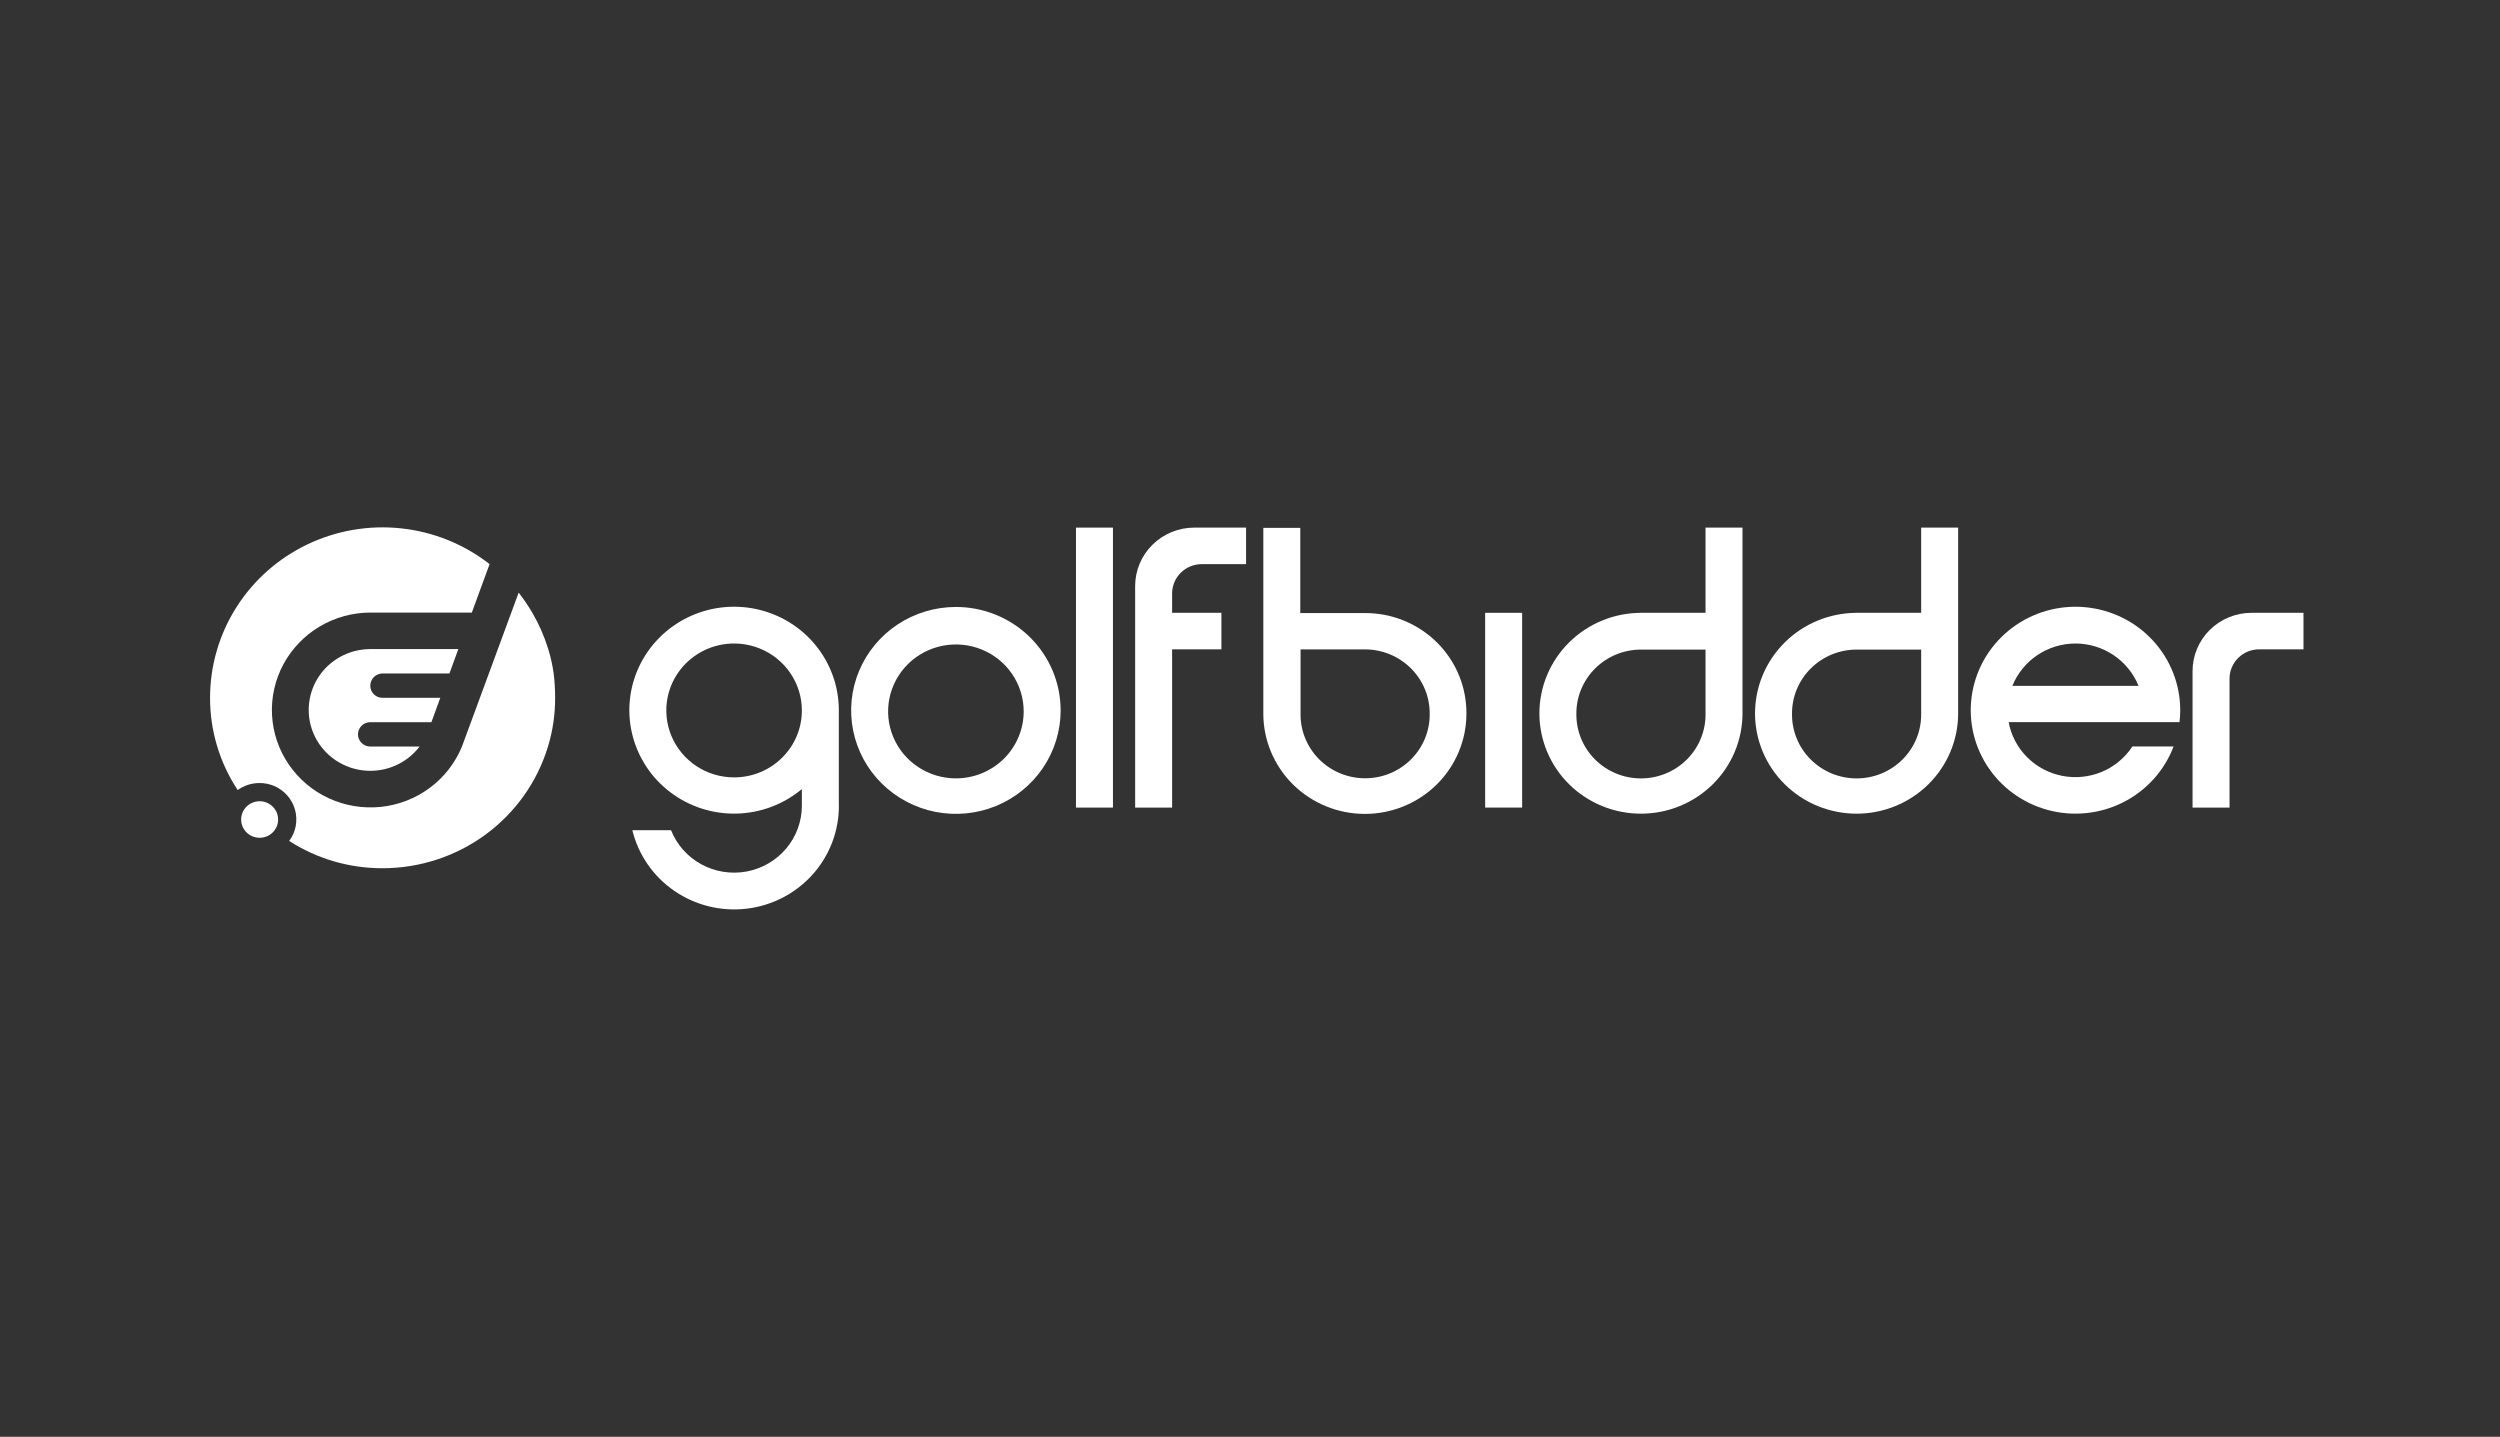
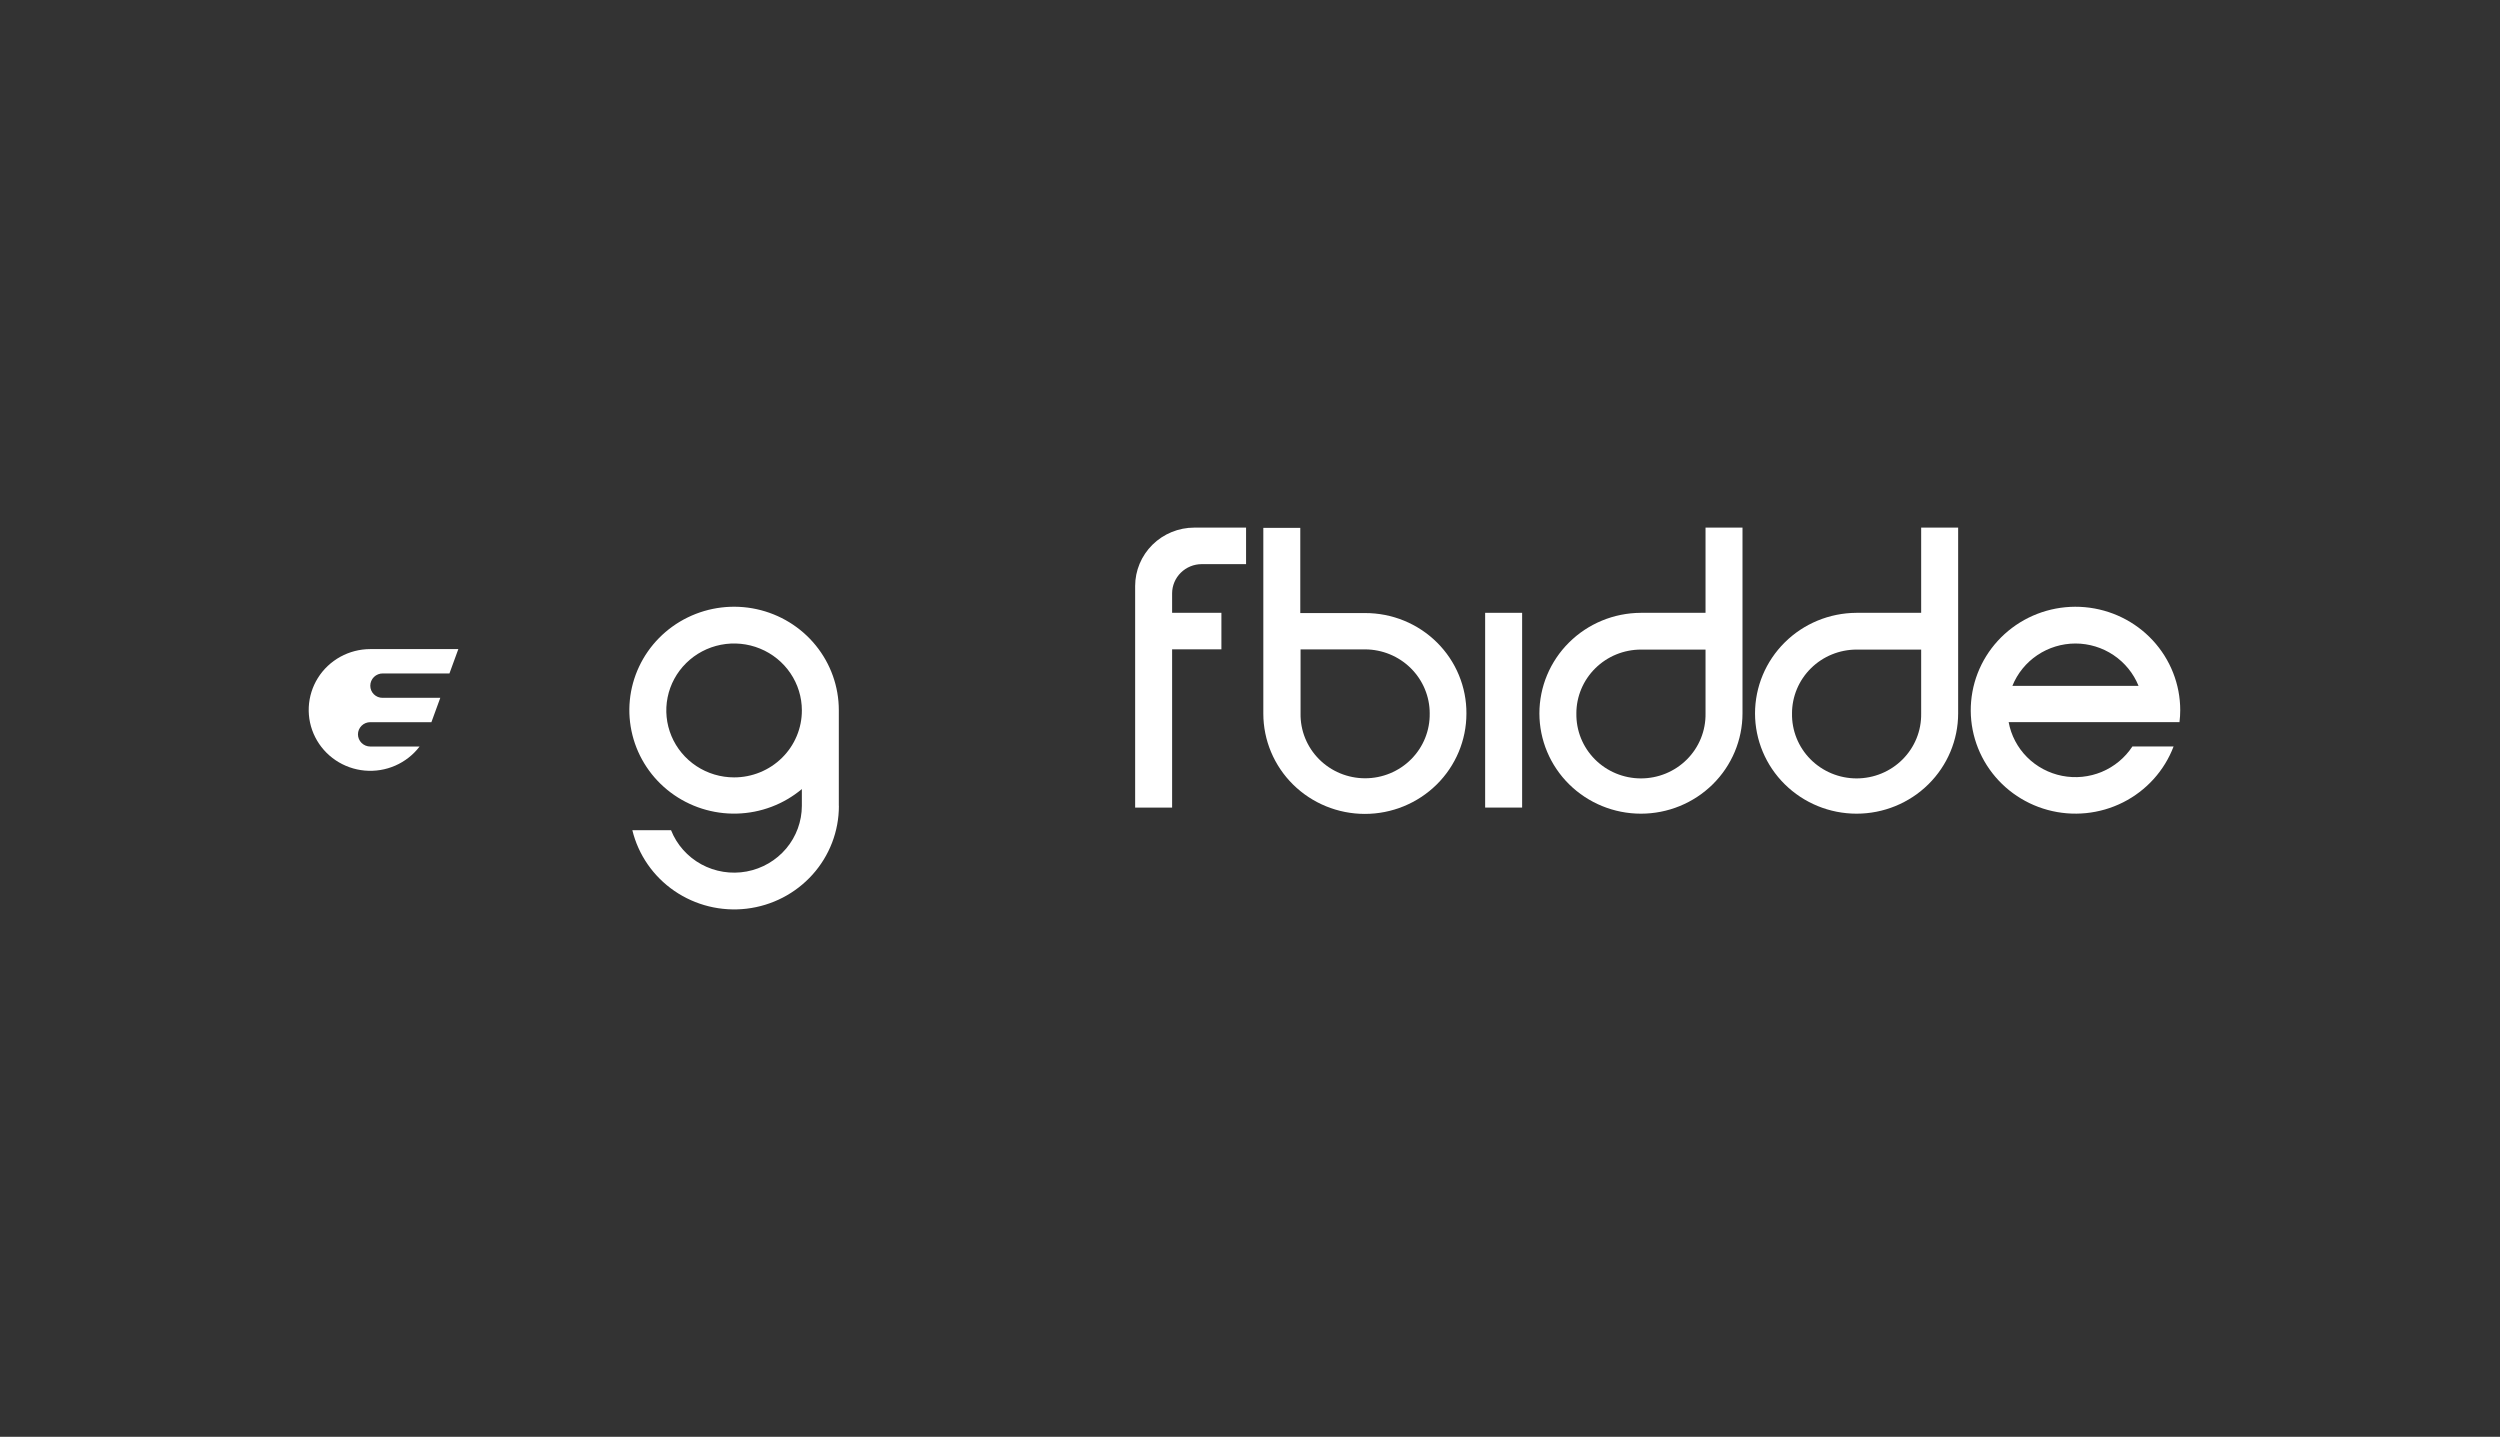
<svg xmlns="http://www.w3.org/2000/svg" width="174" height="100" viewBox="0 0 174 100" fill="none">
  <rect x="0" y="0" width="174" height="100" fill="#333333" stroke="none" />
  <path d="M26.65 46.871H31.282L31.9 45.177H25.772C25.041 45.177 24.323 45.362 23.684 45.714C23.046 46.066 22.51 46.572 22.125 47.187C21.741 47.801 21.523 48.502 21.49 49.223C21.457 49.944 21.611 50.661 21.938 51.307C22.265 51.953 22.753 52.505 23.357 52.912C23.96 53.319 24.659 53.567 25.387 53.632C26.115 53.697 26.848 53.578 27.515 53.285C28.183 52.992 28.764 52.535 29.203 51.958H25.772C25.545 51.958 25.326 51.868 25.166 51.709C25.005 51.551 24.914 51.335 24.914 51.11C24.914 50.886 25.005 50.67 25.166 50.511C25.326 50.352 25.545 50.263 25.772 50.263H30.026L30.644 48.569H26.63C26.517 48.57 26.405 48.549 26.3 48.507C26.196 48.464 26.101 48.402 26.021 48.323C25.941 48.244 25.878 48.15 25.835 48.047C25.792 47.944 25.771 47.833 25.772 47.721C25.773 47.608 25.796 47.497 25.84 47.393C25.885 47.289 25.95 47.194 26.031 47.115C26.113 47.036 26.21 46.974 26.316 46.932C26.422 46.89 26.535 46.87 26.65 46.871Z" fill="white" />
-   <path d="M38.535 46.871C38.455 46.298 38.328 45.731 38.158 45.177C37.886 44.291 37.512 43.438 37.043 42.635C36.758 42.153 36.443 41.689 36.099 41.246C36.099 41.246 32.207 51.801 32.154 51.954C31.687 53.095 30.915 54.089 29.921 54.83C28.926 55.571 27.745 56.03 26.507 56.159C25.268 56.287 24.017 56.081 22.887 55.561C21.758 55.041 20.794 54.227 20.097 53.207C19.4 52.187 18.998 50.999 18.933 49.77C18.867 48.541 19.142 47.318 19.727 46.231C20.312 45.145 21.185 44.236 22.253 43.603C23.321 42.969 24.543 42.634 25.789 42.635H32.84L34.075 39.262C32.305 37.88 30.177 37.018 27.934 36.775C25.692 36.532 23.425 36.919 21.395 37.89C19.364 38.861 17.651 40.377 16.453 42.266C15.255 44.154 14.62 46.337 14.621 48.566C14.615 50.846 15.283 53.078 16.543 54.988C16.981 54.671 17.509 54.5 18.052 54.499C18.406 54.497 18.756 54.566 19.081 54.702C19.435 54.854 19.749 55.083 20.001 55.371C20.253 55.66 20.436 56 20.536 56.368C20.637 56.736 20.652 57.121 20.582 57.496C20.511 57.87 20.356 58.224 20.128 58.531C22.062 59.775 24.322 60.435 26.63 60.429C29.216 60.428 31.733 59.604 33.807 58.077C35.881 56.551 37.401 54.404 38.141 51.957C38.474 50.857 38.641 49.715 38.637 48.568C38.638 48.001 38.604 47.434 38.535 46.871Z" fill="white" />
-   <path d="M18.071 58.309C18.781 58.309 19.358 57.74 19.358 57.038C19.358 56.336 18.781 55.767 18.071 55.767C17.36 55.767 16.784 56.336 16.784 57.038C16.784 57.74 17.36 58.309 18.071 58.309Z" fill="white" />
-   <path d="M66.53 42.245C65.088 42.245 63.679 42.667 62.48 43.458C61.281 44.249 60.347 45.374 59.795 46.69C59.243 48.005 59.099 49.453 59.38 50.85C59.662 52.246 60.356 53.529 61.375 54.536C62.395 55.543 63.694 56.229 65.108 56.507C66.522 56.785 67.988 56.642 69.32 56.097C70.652 55.552 71.79 54.629 72.591 53.445C73.392 52.261 73.82 50.869 73.82 49.445C73.82 48.499 73.632 47.563 73.266 46.689C72.9 45.815 72.363 45.021 71.686 44.352C71.009 43.684 70.205 43.153 69.32 42.792C68.436 42.43 67.487 42.244 66.53 42.245ZM66.53 54.174C65.597 54.174 64.685 53.901 63.909 53.389C63.133 52.877 62.528 52.149 62.171 51.297C61.814 50.446 61.721 49.509 61.903 48.605C62.085 47.701 62.534 46.871 63.194 46.219C63.854 45.568 64.694 45.124 65.61 44.944C66.525 44.764 67.473 44.856 68.335 45.209C69.198 45.562 69.934 46.159 70.453 46.925C70.971 47.692 71.248 48.593 71.248 49.514C71.248 50.126 71.126 50.732 70.889 51.298C70.653 51.863 70.305 52.377 69.867 52.81C69.429 53.243 68.908 53.586 68.336 53.82C67.763 54.054 67.15 54.174 66.53 54.174Z" fill="white" />
-   <path d="M77.461 36.722H74.888V56.208H77.461V36.722Z" fill="white" />
+   <path d="M77.461 36.722V56.208H77.461V36.722Z" fill="white" />
  <path d="M105.94 42.652H103.366V56.207H105.94V42.652Z" fill="white" />
  <path d="M79.006 40.789V56.208H81.579V45.194H85.01V42.653H81.579V41.297C81.581 40.758 81.798 40.242 82.184 39.861C82.57 39.48 83.093 39.265 83.638 39.264H86.726V36.722H83.124C82.031 36.722 80.984 37.151 80.212 37.913C79.44 38.676 79.006 39.71 79.006 40.789Z" fill="white" />
  <path d="M58.382 56.089V49.428C58.382 47.788 57.815 46.197 56.774 44.918C55.734 43.639 54.282 42.75 52.66 42.397C51.038 42.044 49.343 42.249 47.855 42.978C46.367 43.706 45.175 44.915 44.477 46.404C43.779 47.892 43.617 49.572 44.018 51.164C44.418 52.756 45.357 54.166 46.679 55.159C48.001 56.152 49.626 56.67 51.287 56.626C52.947 56.582 54.542 55.98 55.809 54.919V56.088C55.807 57.172 55.422 58.221 54.721 59.055C54.019 59.889 53.045 60.455 51.967 60.656C50.888 60.857 49.773 60.68 48.812 60.156C47.851 59.631 47.106 58.792 46.705 57.783H44.011C44.429 59.497 45.47 61 46.935 62.006C48.401 63.013 50.189 63.454 51.961 63.245C53.734 63.036 55.367 62.192 56.551 60.873C57.736 59.554 58.389 57.852 58.387 56.089H58.382ZM51.093 54.106C50.159 54.106 49.247 53.833 48.471 53.321C47.696 52.809 47.091 52.081 46.734 51.23C46.377 50.378 46.283 49.441 46.465 48.538C46.647 47.634 47.097 46.803 47.757 46.152C48.416 45.5 49.257 45.056 50.172 44.876C51.087 44.697 52.036 44.789 52.898 45.142C53.76 45.494 54.497 46.092 55.015 46.858C55.534 47.624 55.81 48.525 55.81 49.447C55.811 50.059 55.689 50.665 55.452 51.23C55.215 51.796 54.867 52.31 54.429 52.742C53.991 53.175 53.471 53.518 52.898 53.752C52.326 53.986 51.712 54.107 51.093 54.106Z" fill="white" />
-   <path d="M155.175 47.227C155.176 46.688 155.394 46.172 155.78 45.791C156.165 45.41 156.688 45.195 157.234 45.194H160.322V42.652H156.719C156.178 42.65 155.642 42.754 155.141 42.958C154.641 43.162 154.187 43.461 153.804 43.839C153.421 44.217 153.118 44.666 152.912 45.16C152.705 45.655 152.6 46.184 152.602 46.719V56.207H155.175V47.227Z" fill="white" />
  <path d="M95.012 42.669H90.5V36.738H87.927V49.667C87.927 51.518 88.672 53.294 89.997 54.603C91.323 55.912 93.12 56.648 94.995 56.648C96.87 56.648 98.667 55.912 99.993 54.603C101.318 53.294 102.063 51.518 102.063 49.667C102.07 48.749 101.892 47.839 101.54 46.989C101.189 46.139 100.67 45.367 100.014 44.716C99.359 44.066 98.579 43.55 97.721 43.198C96.862 42.847 95.941 42.667 95.012 42.669ZM99.507 49.65C99.517 50.24 99.409 50.825 99.188 51.373C98.967 51.921 98.637 52.419 98.219 52.84C97.801 53.261 97.302 53.595 96.751 53.823C96.201 54.051 95.61 54.168 95.013 54.168C94.416 54.168 93.825 54.051 93.274 53.823C92.724 53.595 92.225 53.261 91.806 52.84C91.388 52.419 91.058 51.921 90.837 51.373C90.616 50.825 90.508 50.24 90.519 49.65V45.197H95.013C96.207 45.202 97.35 45.673 98.192 46.508C99.034 47.343 99.508 48.474 99.508 49.653L99.507 49.65Z" fill="white" />
  <path d="M107.142 49.651C107.142 51.502 107.887 53.278 109.212 54.587C110.538 55.896 112.335 56.632 114.21 56.632C116.084 56.632 117.882 55.896 119.208 54.587C120.533 53.278 121.278 51.502 121.278 49.651V36.722H118.705V42.653H114.193C112.32 42.663 110.528 43.404 109.206 44.716C107.885 46.027 107.143 47.801 107.142 49.651ZM109.715 49.651C109.716 48.473 110.19 47.345 111.033 46.513C111.875 45.68 113.018 45.212 114.21 45.211H118.705V49.667C118.714 50.257 118.604 50.842 118.382 51.39C118.16 51.937 117.83 52.435 117.411 52.855C116.991 53.275 116.492 53.608 115.941 53.835C115.39 54.062 114.799 54.178 114.202 54.177C113.605 54.176 113.014 54.057 112.464 53.828C111.914 53.599 111.416 53.264 110.998 52.843C110.581 52.421 110.252 51.922 110.032 51.374C109.812 50.826 109.705 50.24 109.716 49.651H109.715Z" fill="white" />
  <path d="M122.15 49.651C122.151 51.502 122.895 53.278 124.221 54.587C125.546 55.896 127.344 56.632 129.219 56.632C131.093 56.632 132.891 55.896 134.216 54.587C135.542 53.278 136.287 51.502 136.287 49.651V36.722H133.713V42.653H129.202C127.329 42.663 125.536 43.404 124.215 44.716C122.894 46.027 122.152 47.801 122.15 49.651ZM124.724 49.651C124.725 48.473 125.199 47.345 126.041 46.513C126.884 45.68 128.027 45.212 129.219 45.211H133.713V49.667C133.723 50.257 133.613 50.842 133.391 51.39C133.169 51.937 132.839 52.435 132.419 52.855C132 53.275 131.501 53.608 130.95 53.835C130.399 54.062 129.808 54.178 129.211 54.177C128.614 54.176 128.023 54.057 127.473 53.828C126.923 53.599 126.425 53.264 126.007 52.843C125.589 52.421 125.261 51.922 125.041 51.374C124.821 50.826 124.713 50.24 124.725 49.651H124.724Z" fill="white" />
  <path d="M148.414 51.955C147.9 52.74 147.159 53.355 146.288 53.72C145.416 54.085 144.453 54.182 143.525 53.999C142.596 53.816 141.745 53.362 141.081 52.696C140.417 52.029 139.971 51.18 139.802 50.26H151.692C151.727 49.985 151.744 49.708 151.744 49.43C151.744 47.632 151.062 45.899 149.834 44.572C148.606 43.245 146.919 42.42 145.106 42.259C143.293 42.098 141.484 42.613 140.036 43.703C138.588 44.793 137.605 46.378 137.281 48.147C136.956 49.917 137.314 51.742 138.283 53.264C139.253 54.786 140.763 55.895 142.519 56.372C144.274 56.849 146.146 56.661 147.768 55.843C149.389 55.026 150.642 53.639 151.281 51.955H148.414ZM144.45 44.788C145.397 44.789 146.321 45.071 147.104 45.597C147.886 46.123 148.492 46.868 148.842 47.736H140.062C140.412 46.868 141.017 46.123 141.799 45.597C142.581 45.072 143.504 44.79 144.45 44.788Z" fill="white" />
</svg>